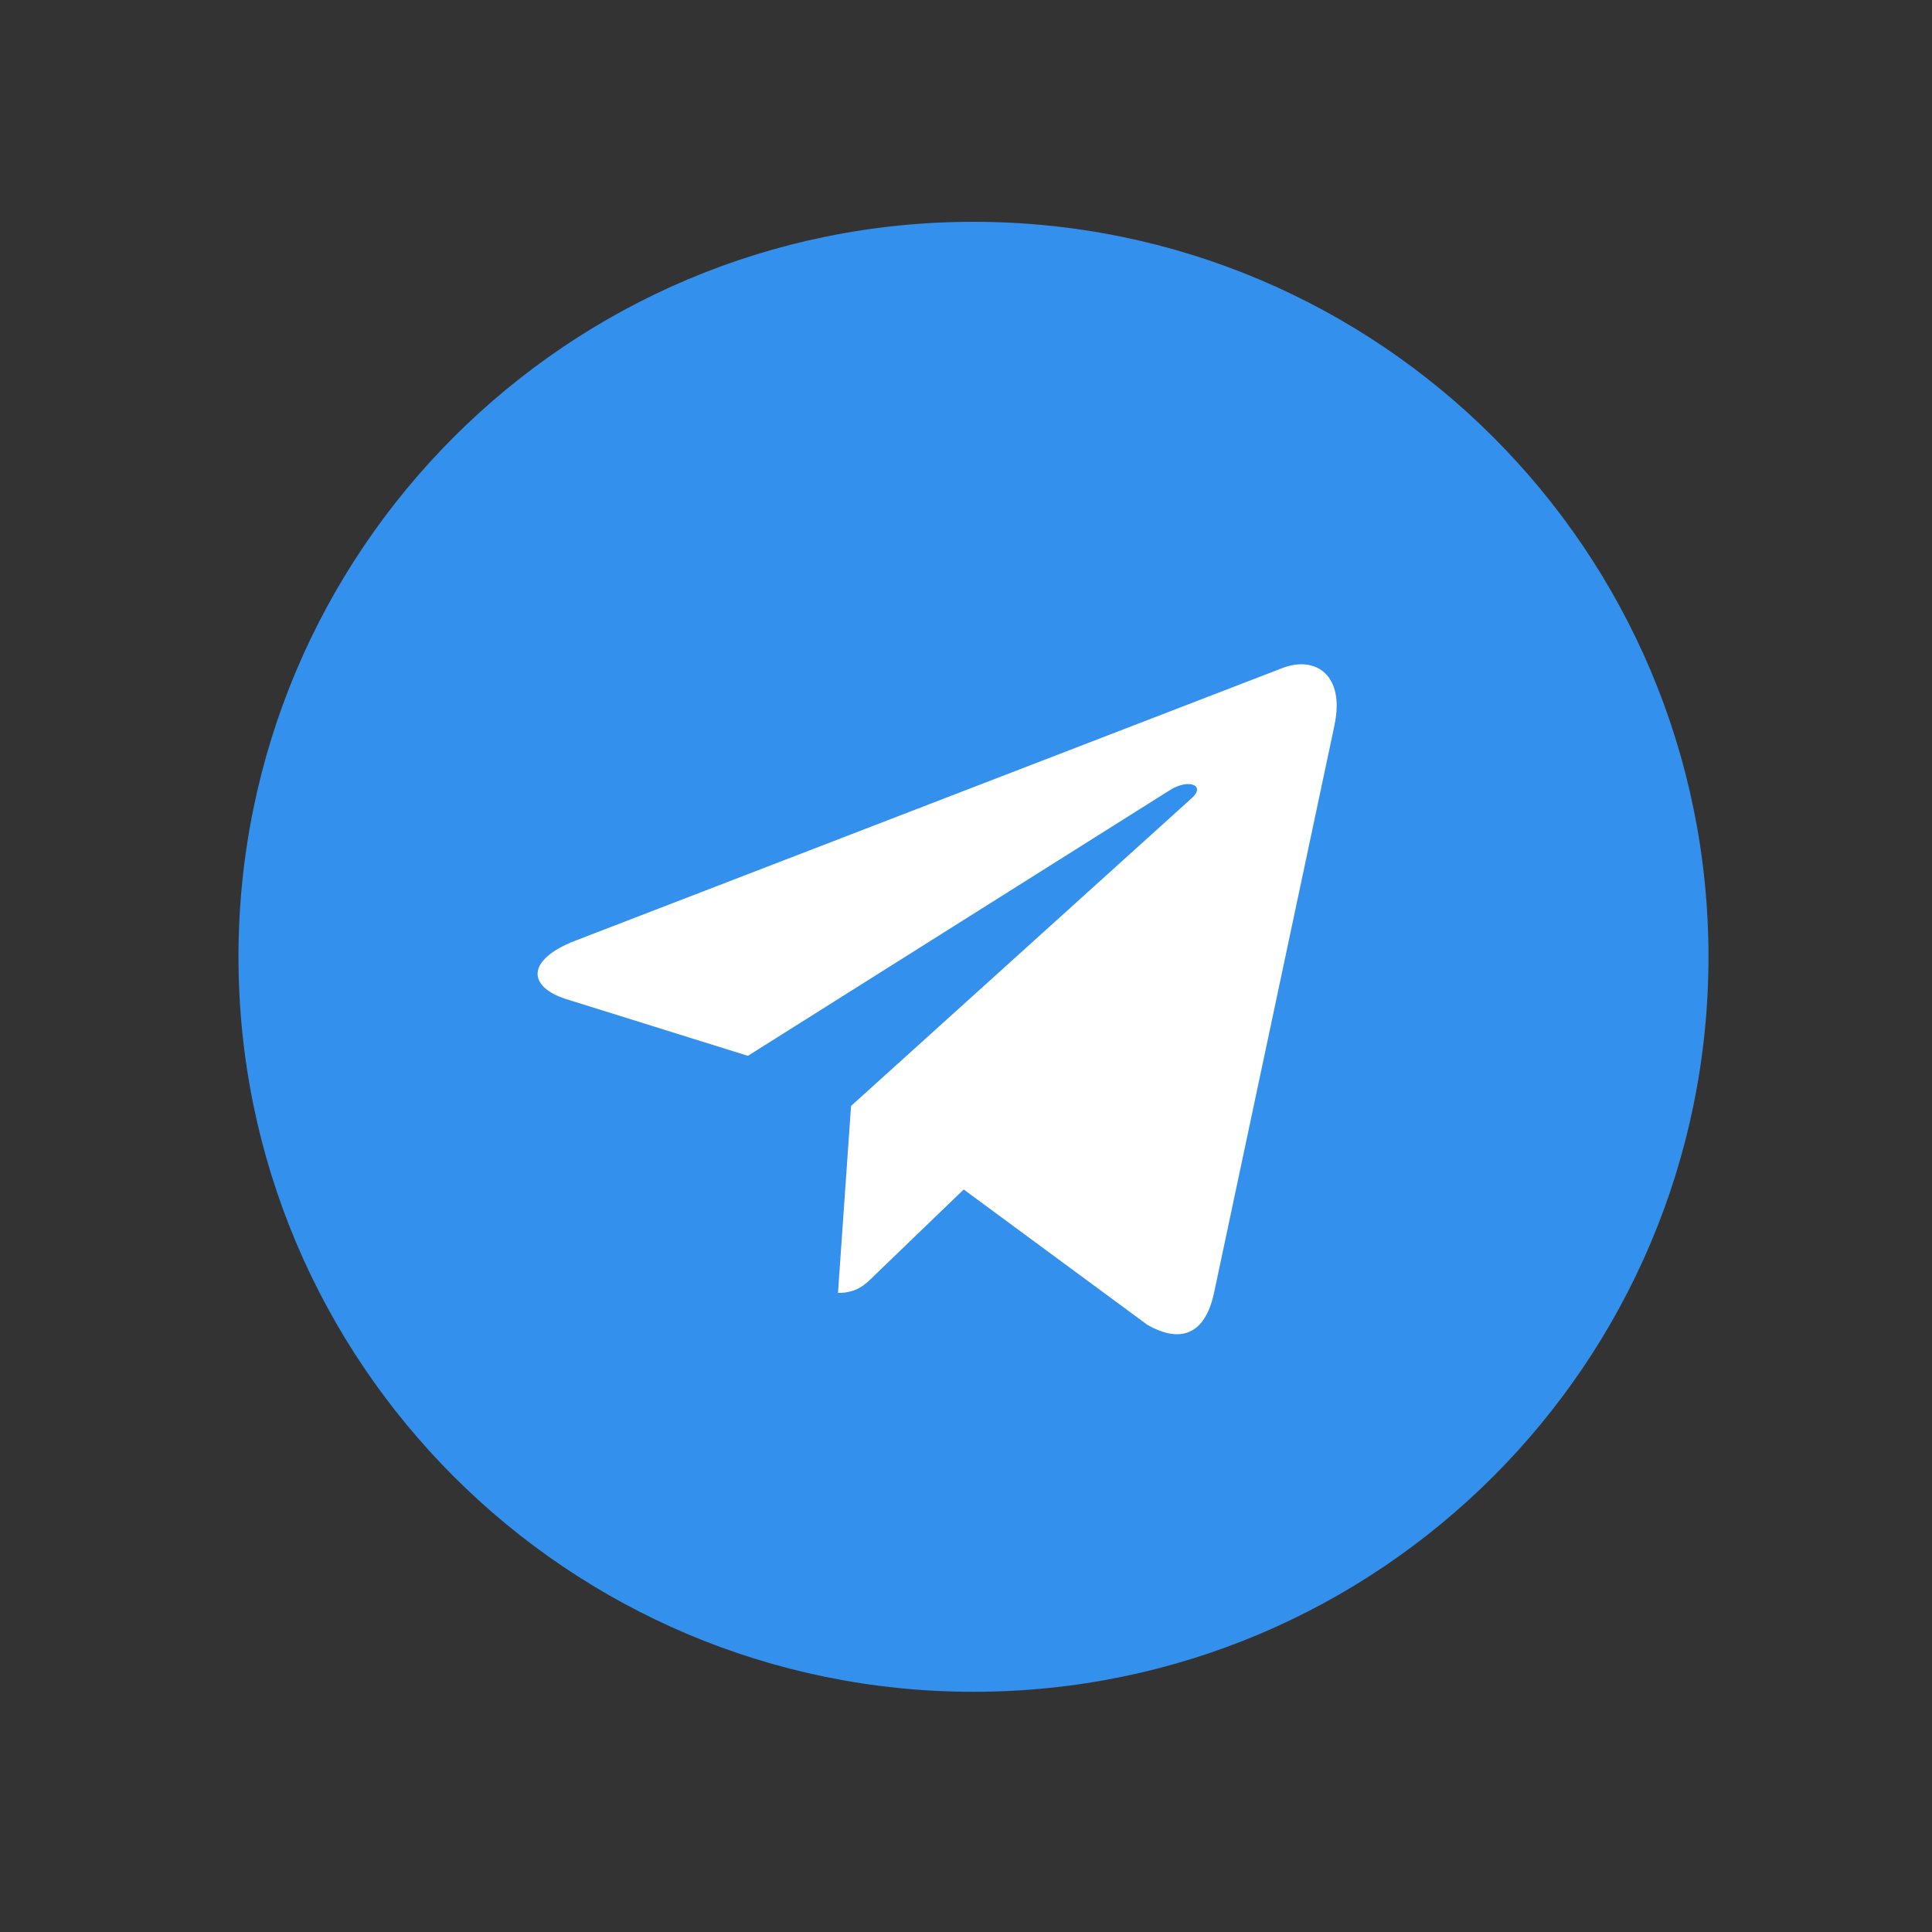
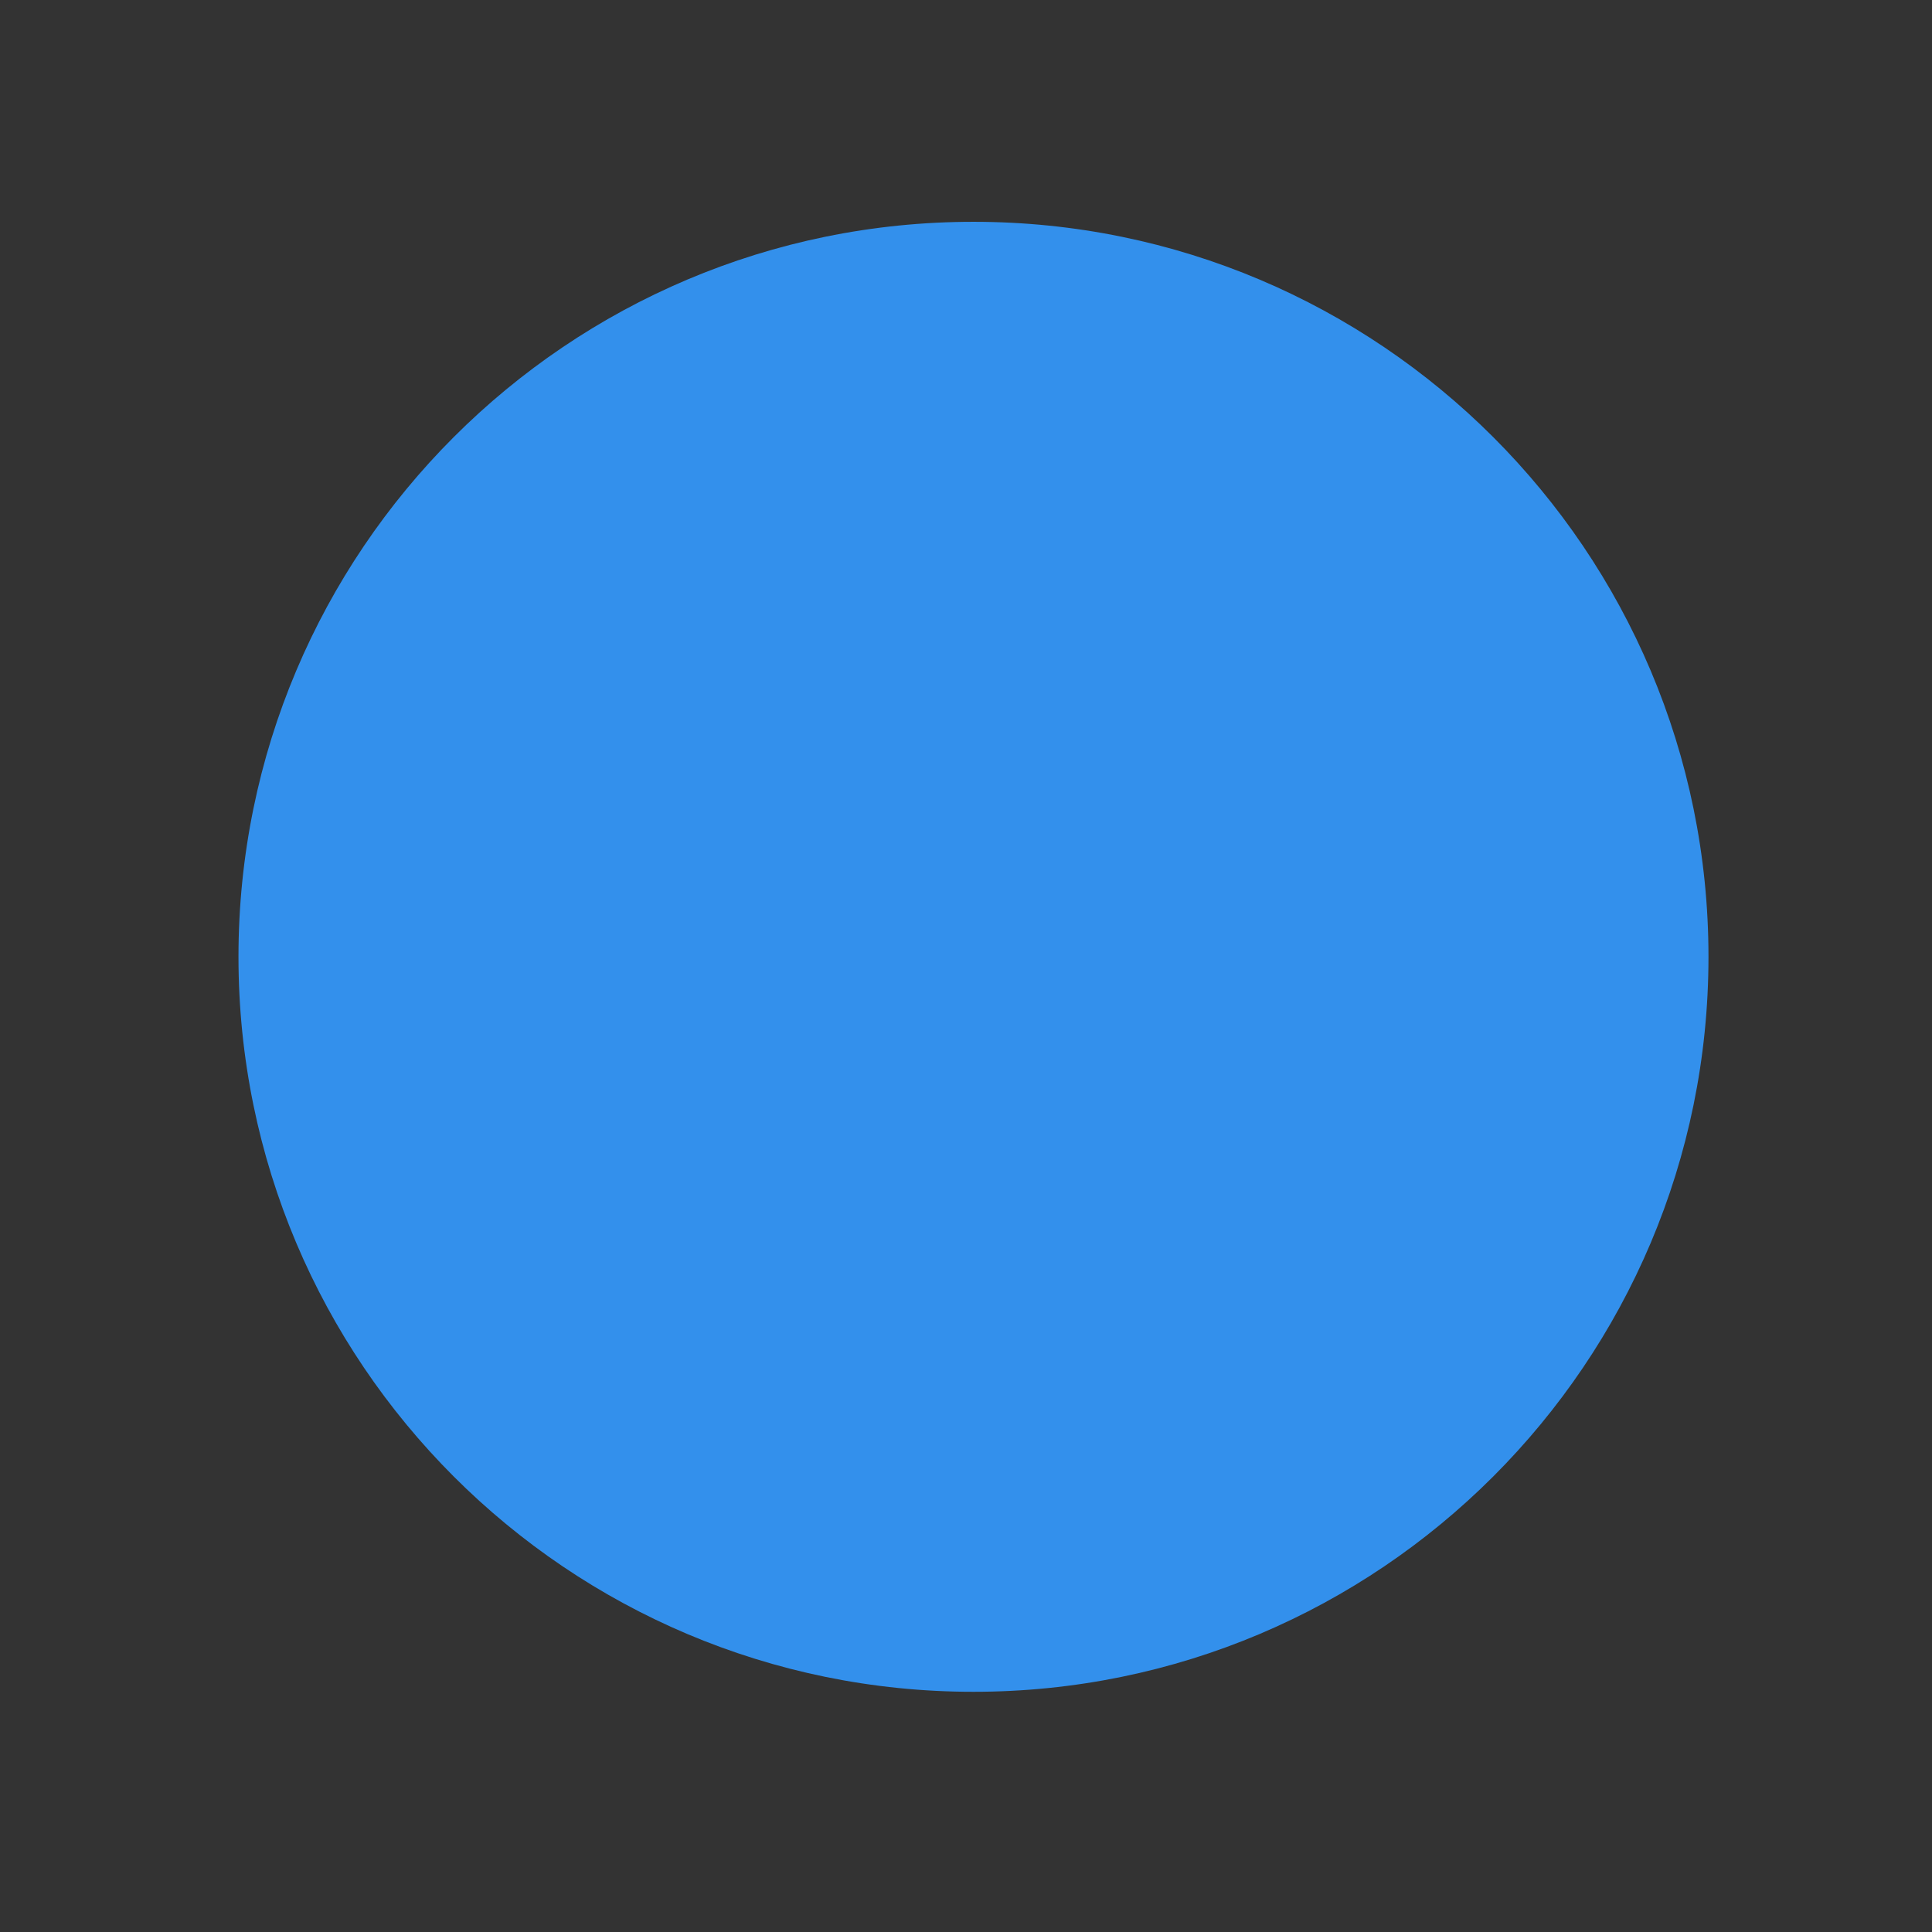
<svg xmlns="http://www.w3.org/2000/svg" width="46" height="46" viewBox="0 0 46 46" fill="none">
  <rect x="0" y="0" width="46" height="46" fill="#333333" stroke="none" />
  <path d="M23.178 40.281C32.843 40.281 40.678 32.446 40.678 22.781C40.678 13.116 32.843 5.281 23.178 5.281C13.513 5.281 5.678 13.116 5.678 22.781C5.678 32.446 13.513 40.281 23.178 40.281Z" fill="#3390EC" />
-   <path d="M13.686 22.402L30.559 15.896C31.342 15.613 32.026 16.087 31.772 17.271L31.773 17.27L28.901 30.805C28.688 31.764 28.117 31.997 27.32 31.545L22.945 28.321L20.835 30.354C20.601 30.587 20.404 30.784 19.952 30.784L20.263 26.332L28.371 19.007C28.724 18.696 28.293 18.521 27.827 18.83L17.807 25.139L13.488 23.791C12.55 23.494 12.529 22.854 13.686 22.402Z" fill="white" />
</svg>